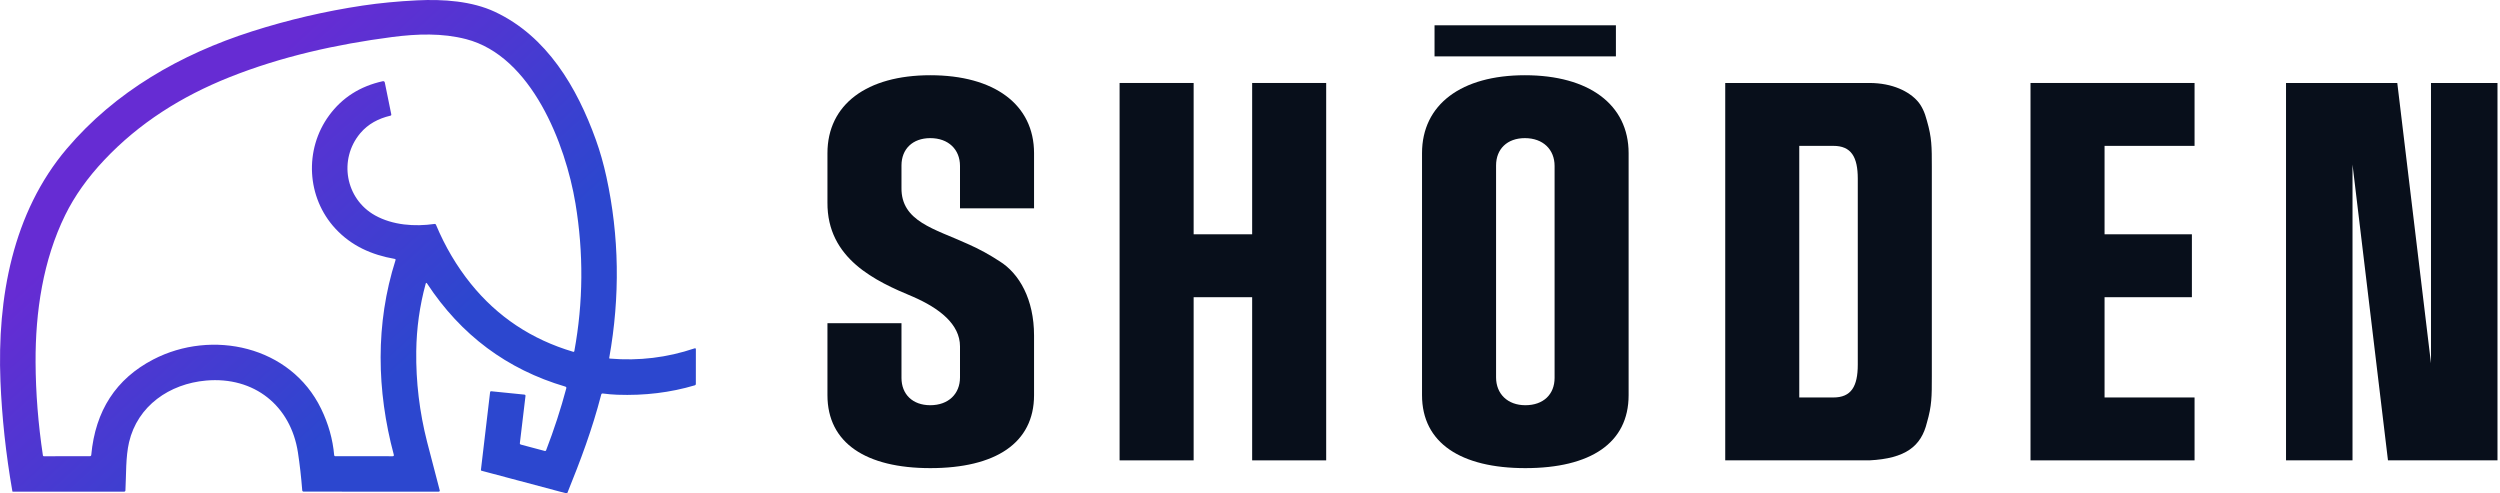
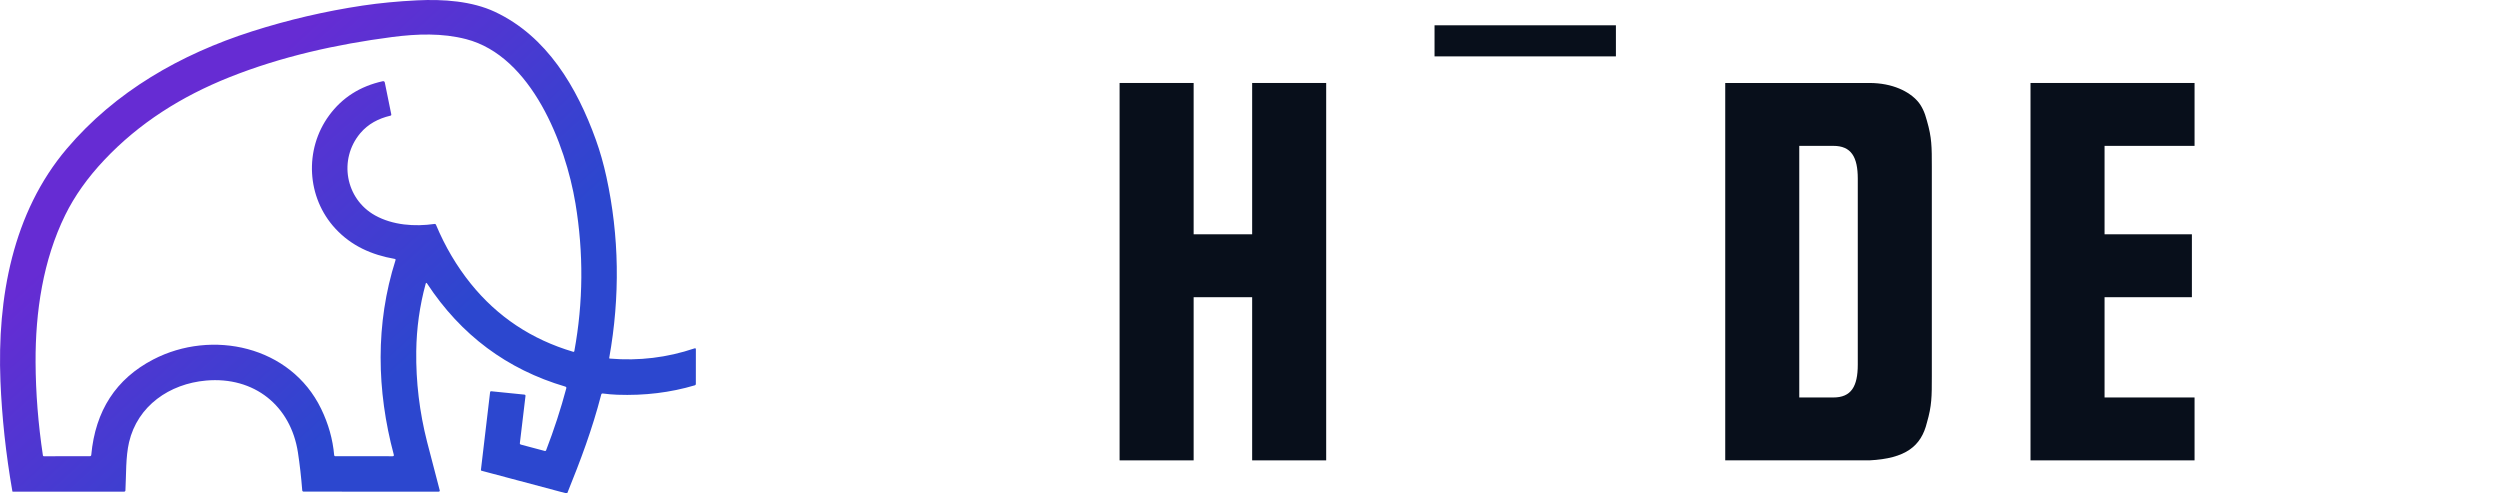
<svg xmlns="http://www.w3.org/2000/svg" width="152" height="30" viewBox="0 0 152 30" fill="none">
  <path d="M25.88 17.256C25.899 17.186 25.929 17.181 25.969 17.241C28.027 20.371 30.827 22.459 34.37 23.505C34.425 23.522 34.444 23.557 34.43 23.611C34.096 24.864 33.687 26.121 33.202 27.382C33.197 27.396 33.186 27.408 33.173 27.415C33.159 27.422 33.144 27.424 33.129 27.42L31.66 27.029C31.643 27.024 31.629 27.014 31.619 27C31.609 26.985 31.605 26.968 31.607 26.951L31.95 24.075C31.955 24.025 31.933 23.998 31.882 23.992L29.864 23.788C29.849 23.786 29.833 23.791 29.82 23.801C29.808 23.811 29.8 23.825 29.798 23.841L29.24 28.57C29.239 28.581 29.242 28.593 29.248 28.602C29.255 28.611 29.265 28.618 29.276 28.621L34.447 29.999C34.456 30.001 34.466 30 34.475 29.996C34.484 29.991 34.49 29.984 34.494 29.975C35.299 27.983 35.996 26.144 36.554 23.991C36.568 23.939 36.601 23.917 36.655 23.925C36.947 23.964 37.235 23.989 37.519 24C39.182 24.061 40.76 23.87 42.251 23.425C42.267 23.421 42.282 23.41 42.292 23.397C42.302 23.383 42.307 23.366 42.307 23.349L42.309 21.241C42.309 21.183 42.281 21.163 42.225 21.182C40.564 21.744 38.847 21.951 37.075 21.802C37.07 21.802 37.065 21.801 37.06 21.798C37.055 21.796 37.051 21.792 37.048 21.788C37.045 21.784 37.042 21.779 37.041 21.774C37.04 21.768 37.04 21.763 37.041 21.758C37.709 18.022 37.652 14.353 36.869 10.751C36.695 9.953 36.481 9.201 36.227 8.496C35.084 5.319 33.258 2.202 30.087 0.718C28.69 0.066 26.964 -0.058 25.354 0.021C24.188 0.079 23.089 0.184 22.056 0.338C19.769 0.681 17.523 1.205 15.317 1.909C10.971 3.3 7.015 5.562 4.064 9.038C0.764 12.927 -0.175 18.118 0.027 23.172C0.116 25.376 0.358 27.609 0.752 29.869C0.755 29.884 0.764 29.892 0.779 29.892H7.55C7.569 29.892 7.588 29.885 7.602 29.872C7.616 29.858 7.625 29.84 7.626 29.82C7.677 28.858 7.636 27.792 7.846 26.889C8.363 24.674 10.306 23.334 12.527 23.138C15.453 22.88 17.679 24.665 18.115 27.514C18.225 28.233 18.312 29 18.376 29.815C18.378 29.835 18.387 29.855 18.402 29.869C18.418 29.883 18.438 29.891 18.459 29.891L26.677 29.892C26.686 29.892 26.695 29.89 26.704 29.886C26.712 29.882 26.72 29.875 26.725 29.868C26.731 29.861 26.735 29.852 26.737 29.843C26.738 29.833 26.738 29.824 26.736 29.815C26.471 28.815 26.215 27.834 25.969 26.873C25.505 25.052 25.284 23.213 25.308 21.354C25.326 19.952 25.517 18.585 25.88 17.256ZM26.41 13.617C25.205 13.788 23.876 13.693 22.802 13.095C21.003 12.092 20.571 9.692 21.901 8.104C22.373 7.54 23.011 7.204 23.733 7.035C23.78 7.024 23.798 6.995 23.789 6.949L23.395 5.013C23.393 5 23.388 4.988 23.38 4.977C23.373 4.966 23.363 4.957 23.352 4.95C23.341 4.943 23.329 4.938 23.316 4.936C23.303 4.934 23.289 4.934 23.277 4.937C21.893 5.242 20.805 5.935 20.012 7.016C18.487 9.093 18.64 12.011 20.395 13.903C21.363 14.946 22.588 15.494 23.998 15.741C24.045 15.748 24.061 15.775 24.047 15.82C22.816 19.682 22.9 23.75 23.942 27.643C23.959 27.707 23.935 27.739 23.869 27.739L20.383 27.738C20.366 27.738 20.351 27.732 20.339 27.721C20.327 27.71 20.32 27.695 20.318 27.679C20.235 26.713 19.969 25.77 19.522 24.849C17.666 21.027 12.882 20.003 9.316 21.857C7.054 23.034 5.798 24.967 5.549 27.657C5.544 27.71 5.515 27.736 5.462 27.736L2.663 27.74C2.65 27.74 2.638 27.735 2.628 27.726C2.618 27.718 2.611 27.705 2.609 27.692C2.321 25.775 2.172 23.887 2.163 22.027C2.148 18.963 2.615 15.818 3.967 13.07C4.532 11.921 5.322 10.807 6.338 9.73C8.469 7.469 11.05 5.854 13.936 4.701C17.106 3.435 20.48 2.69 23.83 2.253C25.371 2.053 26.89 2.004 28.341 2.38C32.313 3.409 34.387 8.746 34.989 12.375C35.487 15.387 35.464 18.377 34.92 21.344C34.912 21.385 34.888 21.4 34.848 21.388C32.316 20.637 30.241 19.256 28.622 17.246C27.767 16.184 27.064 14.993 26.512 13.675C26.493 13.629 26.459 13.61 26.41 13.617Z" fill="url(#paint0_linear_33_2)" />
-   <path d="M62.87 20.398V24.028C62.87 26.937 60.525 28.462 56.562 28.462C52.654 28.462 50.309 26.937 50.309 24.028V19.649H54.81V22.975C54.81 23.972 55.484 24.637 56.562 24.637C57.667 24.637 58.368 23.945 58.368 22.947V21.062C58.368 19.705 57.101 18.735 55.511 18.042C53.247 17.1 50.282 15.742 50.309 12.306V9.313C50.309 6.348 52.708 4.574 56.562 4.574C60.444 4.574 62.87 6.348 62.87 9.313V12.666H58.368V10.089C58.368 9.091 57.667 8.398 56.562 8.398C55.484 8.398 54.81 9.063 54.81 10.061V11.419C54.783 13.47 56.832 13.913 58.827 14.827C59.527 15.132 60.174 15.492 60.767 15.88C61.98 16.629 62.87 18.208 62.87 20.398Z" fill="#080F1B" />
  <path d="M80.632 5.045V27.99H76.131V18.07H72.573V27.99H68.071V5.045H72.573V14.245H76.131V5.045H80.632Z" fill="#080F1B" />
-   <path d="M86.459 24.028V9.313C86.459 6.348 88.858 4.574 92.713 4.574C96.594 4.574 99.02 6.348 99.02 9.313V24.028C99.02 26.937 96.702 28.462 92.74 28.462C88.831 28.462 86.459 26.937 86.459 24.028ZM94.519 22.975V10.089C94.519 9.091 93.818 8.398 92.713 8.398C91.635 8.398 90.961 9.063 90.961 10.061V22.947C90.961 23.945 91.661 24.637 92.74 24.637C93.845 24.637 94.519 23.972 94.519 22.975Z" fill="#080F1B" />
  <path d="M113.654 27.99H104.894V5.045H113.654C115.083 5.045 116.08 5.572 116.592 6.154C116.835 6.431 117.024 6.819 117.158 7.345C117.455 8.371 117.455 8.925 117.455 10.144V22.892C117.455 24.111 117.455 24.665 117.158 25.69C116.808 27.131 115.865 27.88 113.654 27.99ZM112.953 22.171V10.865C112.953 9.535 112.549 8.869 111.471 8.869H109.395V24.166H111.471C112.549 24.166 112.953 23.501 112.953 22.171Z" fill="#080F1B" />
  <path d="M133.429 24.166V27.99H123.455V5.045H133.429V8.869H127.957V14.245H133.267V18.07H127.957V24.166H133.429Z" fill="#080F1B" />
-   <path d="M151.847 5.045V27.99H145.189L143.033 10.006V27.99H138.99V5.045H145.755L147.804 22.088V5.045H151.847Z" fill="#080F1B" />
  <path d="M87.22 1.538H98.247V3.428H87.22V1.538Z" fill="#080F1B" />
  <defs>
    <linearGradient id="paint0_linear_33_2" x1="21.596" y1="-1.071" x2="34.598" y2="13.191" gradientUnits="userSpaceOnUse">
      <stop stop-color="#662CD3" />
      <stop offset="1" stop-color="#2C47CF" />
    </linearGradient>
  </defs>
</svg>